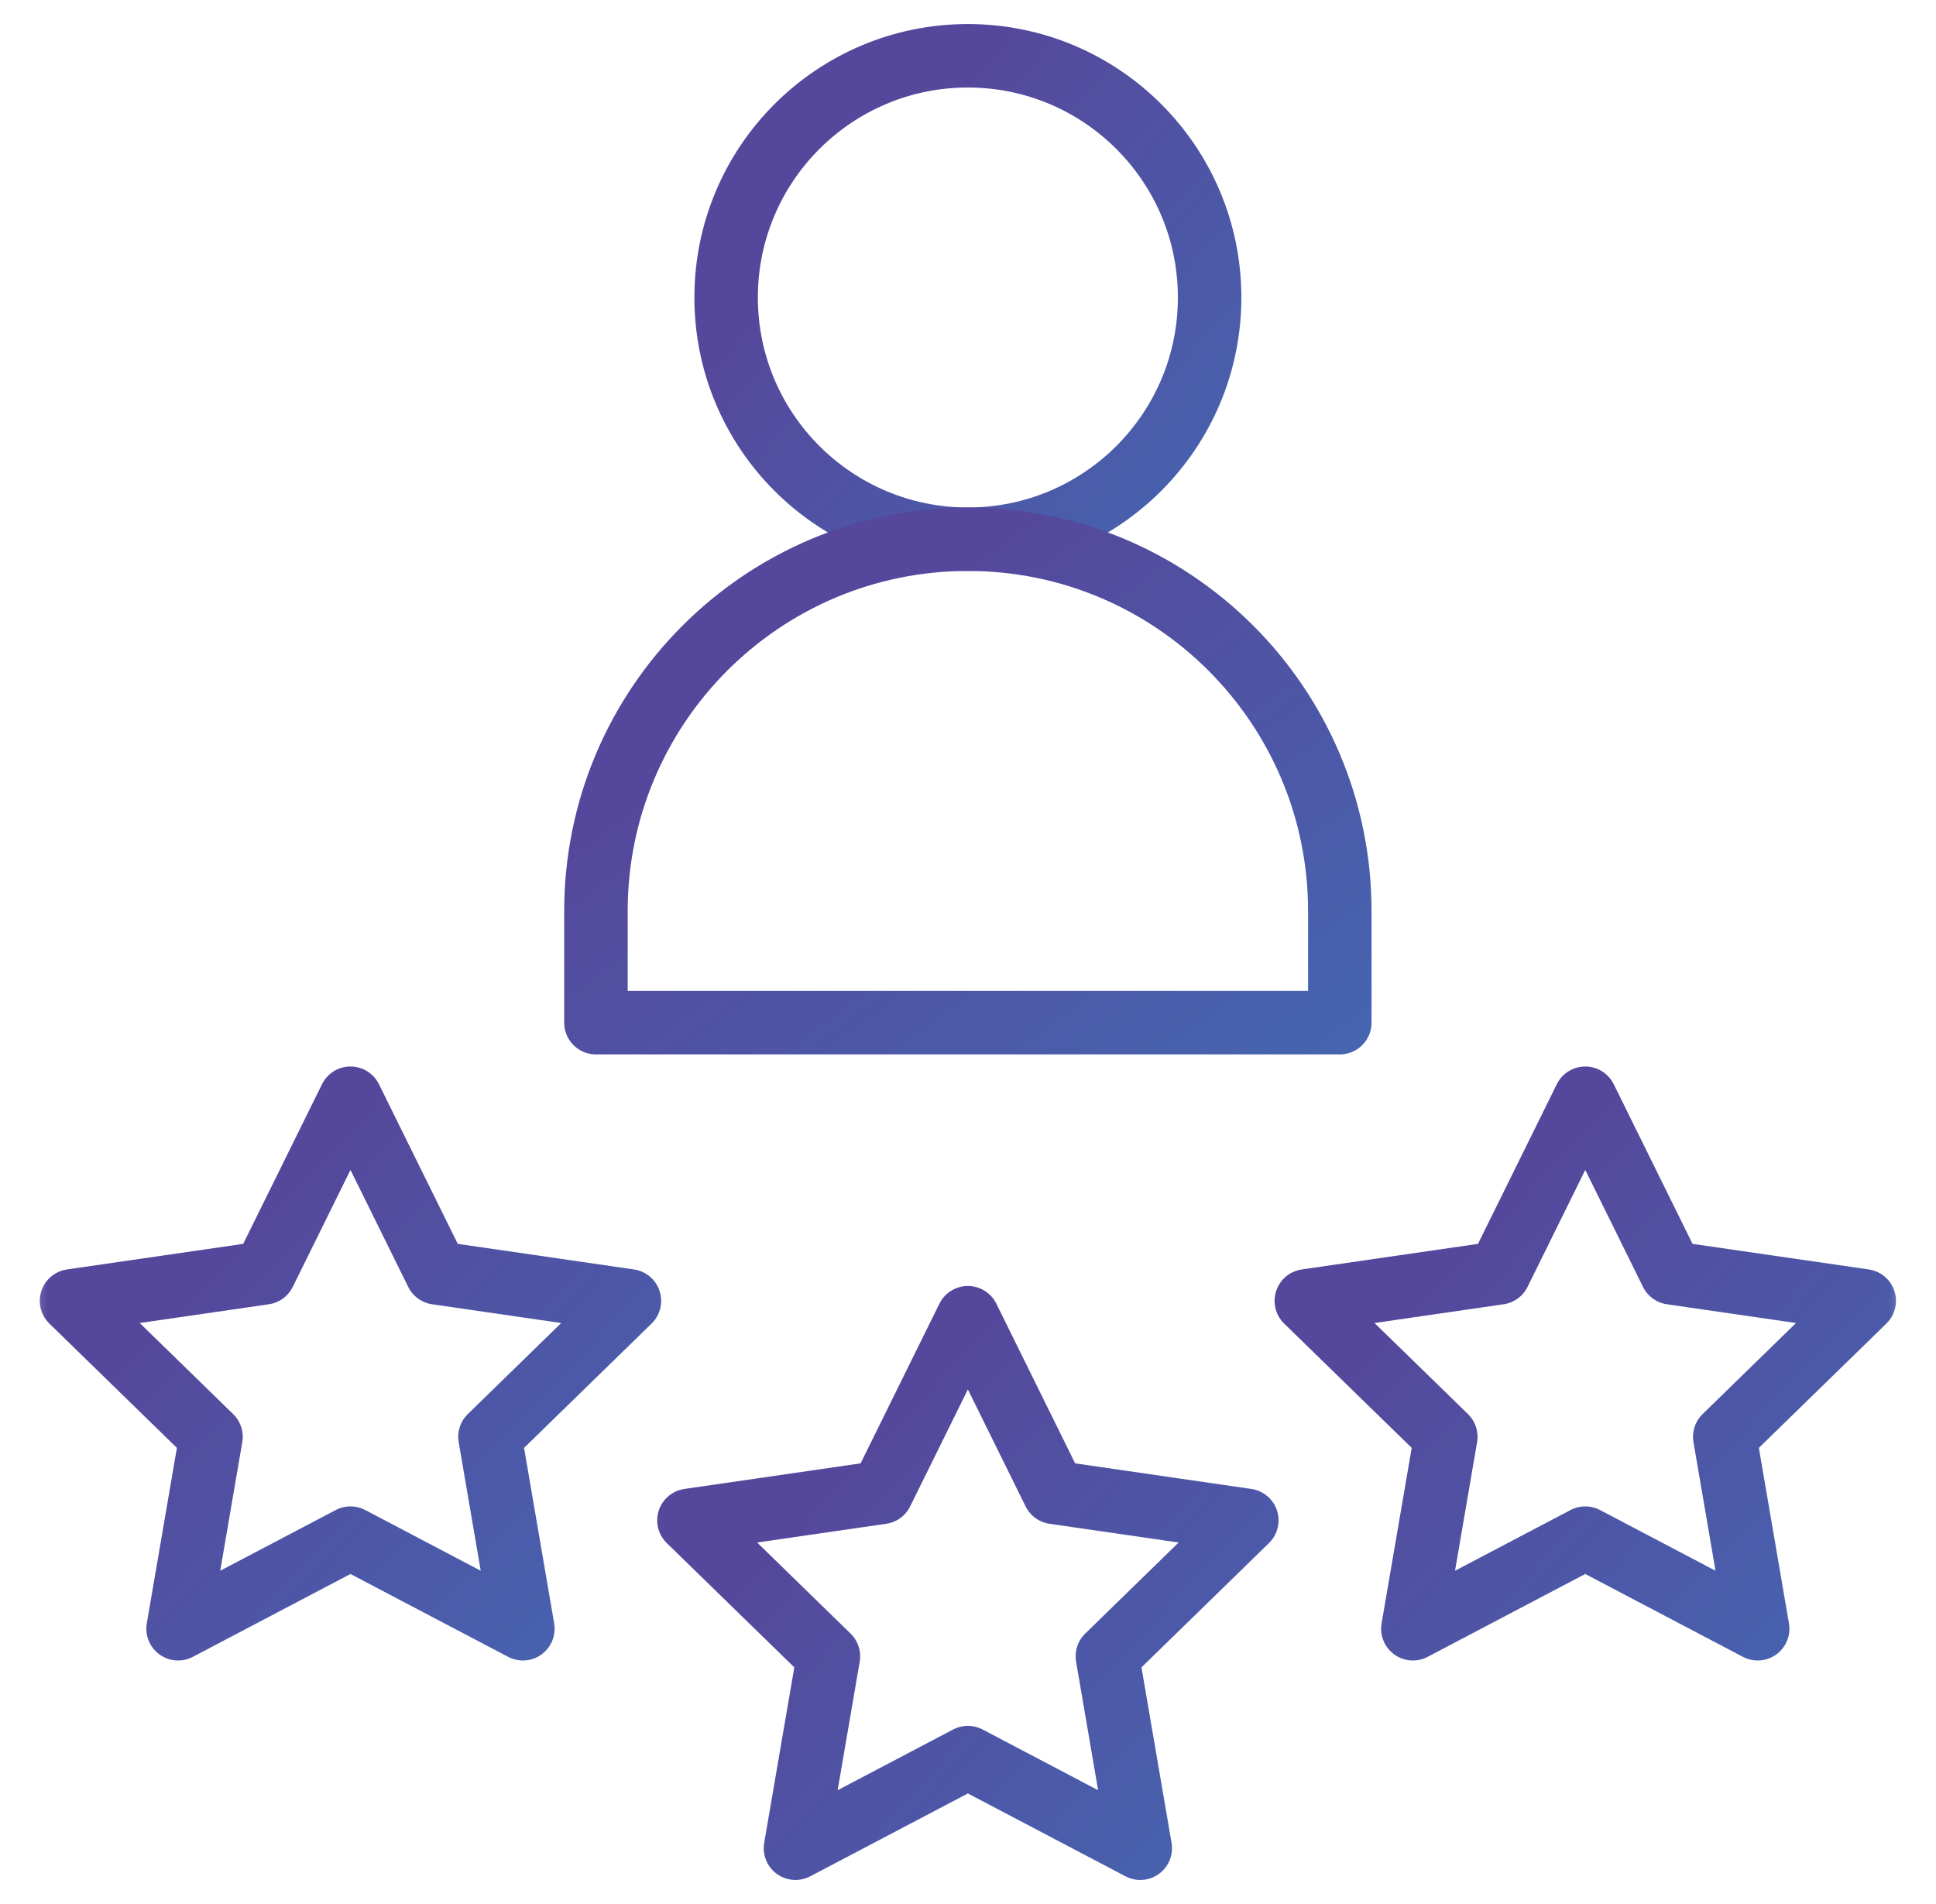
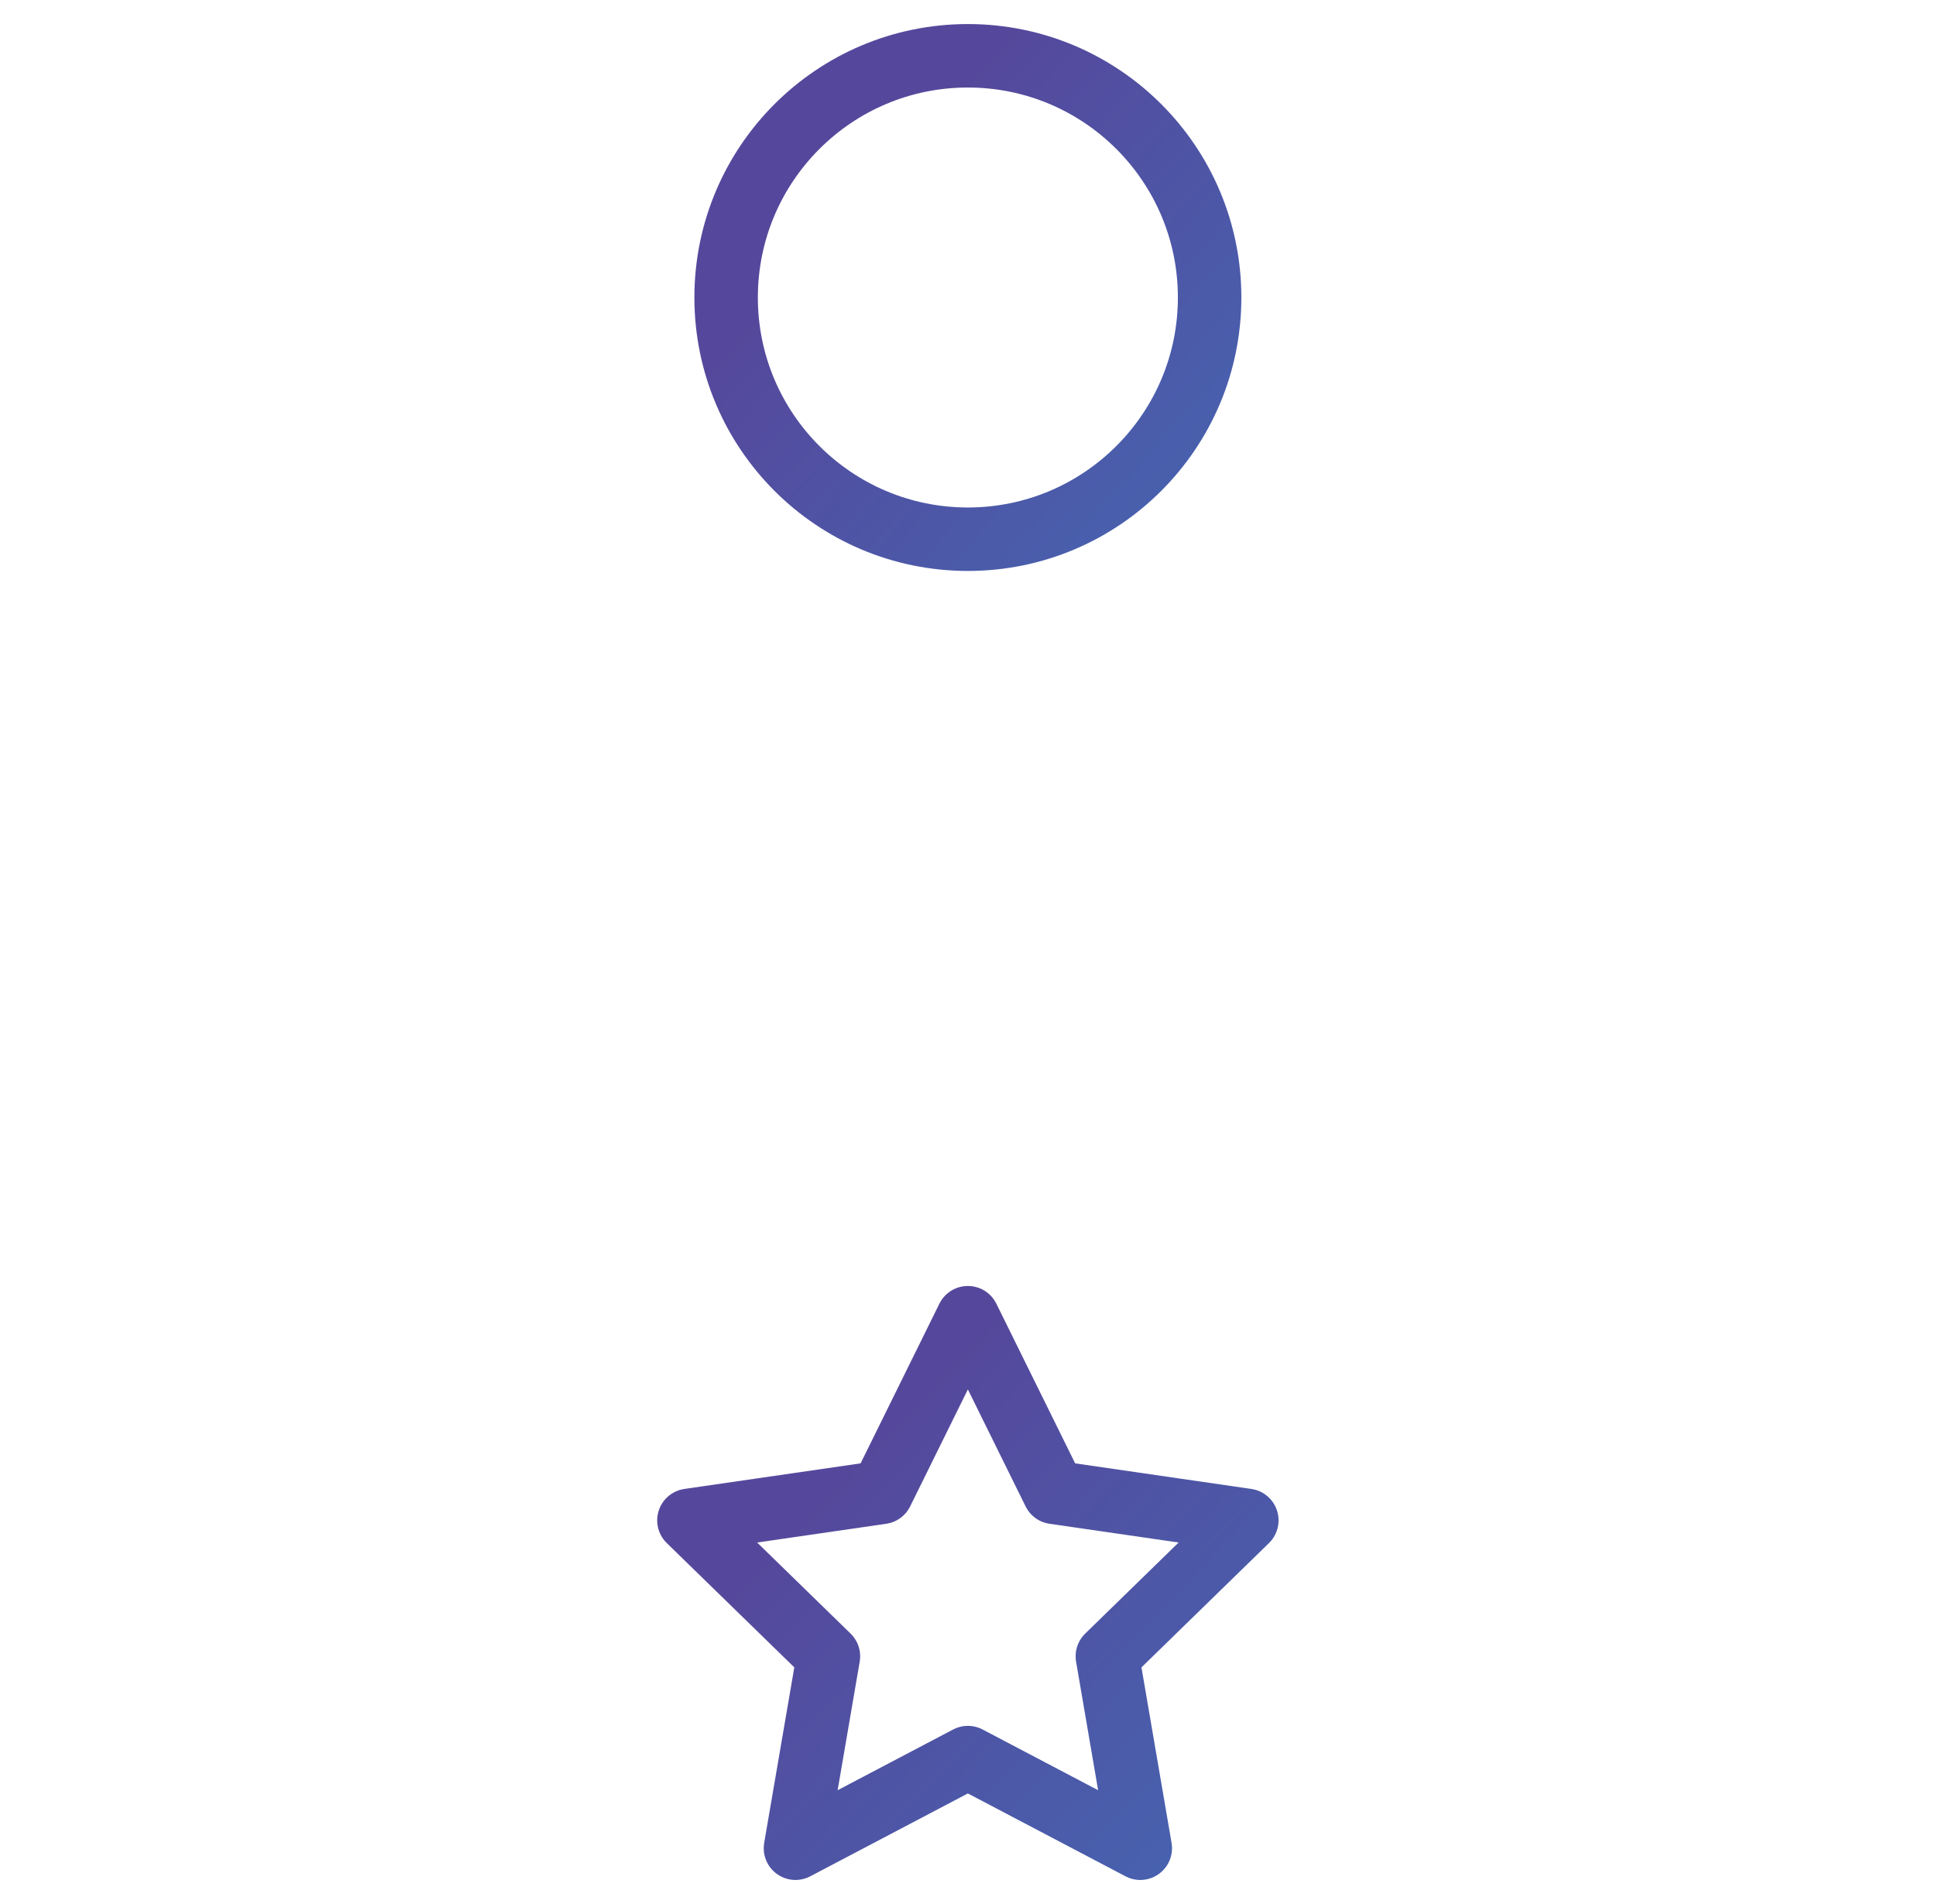
<svg xmlns="http://www.w3.org/2000/svg" width="61" height="60" viewBox="0 0 61 60" fill="none">
  <mask id="mask0_197_2288" style="mask-type:luminance" maskUnits="userSpaceOnUse" x="0" y="0" width="61" height="60">
    <path d="M0.496 3.8147e-06H60.496V60H0.496V3.8147e-06Z" fill="white" />
  </mask>
  <g mask="url(#mask0_197_2288)">
-     <path d="M49.949 34.608L52.665 40.111L58.738 40.993L54.344 45.277L55.381 51.326L49.949 48.47L44.517 51.326L45.555 45.277L41.16 40.993L47.233 40.111L49.949 34.608Z" stroke="url(#paint0_linear_197_2288)" stroke-width="2" stroke-miterlimit="10" stroke-linecap="round" stroke-linejoin="round" />
-     <path d="M11.043 34.608L8.327 40.111L2.254 40.993L6.648 45.277L5.611 51.326L11.043 48.47L16.475 51.326L15.438 45.277L19.832 40.993L13.759 40.111L11.043 34.608Z" stroke="url(#paint1_linear_197_2288)" stroke-width="2" stroke-miterlimit="10" stroke-linecap="round" stroke-linejoin="round" />
    <path d="M22.879 9.375C22.879 13.582 26.289 16.992 30.496 16.992C34.703 16.992 38.113 13.582 38.113 9.375C38.113 5.168 34.703 1.758 30.496 1.758C26.289 1.758 22.879 5.168 22.879 9.375Z" stroke="url(#paint2_linear_197_2288)" stroke-width="2" stroke-miterlimit="10" stroke-linecap="round" stroke-linejoin="round" />
-     <path d="M18.777 32.227H42.215V28.711C42.215 22.239 36.968 16.992 30.496 16.992C24.024 16.992 18.777 22.239 18.777 28.711V32.227Z" stroke="url(#paint3_linear_197_2288)" stroke-width="2" stroke-miterlimit="10" stroke-linecap="round" stroke-linejoin="round" />
    <path d="M30.496 41.524L33.212 47.028L39.285 47.91L34.891 52.194L35.928 58.242L30.496 55.386L25.064 58.242L26.102 52.194L21.707 47.91L27.78 47.028L30.496 41.524Z" stroke="url(#paint4_linear_197_2288)" stroke-width="2" stroke-miterlimit="10" stroke-linecap="round" stroke-linejoin="round" />
  </g>
  <defs>
    <linearGradient id="paint0_linear_197_2288" x1="62.342" y1="54.753" x2="46.057" y2="39.396" gradientUnits="userSpaceOnUse">
      <stop stop-color="#426BB5" />
      <stop offset="1" stop-color="#55489C" />
    </linearGradient>
    <linearGradient id="paint1_linear_197_2288" x1="23.436" y1="54.753" x2="7.151" y2="39.396" gradientUnits="userSpaceOnUse">
      <stop stop-color="#426BB5" />
      <stop offset="1" stop-color="#55489C" />
    </linearGradient>
    <linearGradient id="paint2_linear_197_2288" x1="41.236" y1="20.115" x2="26.459" y2="6.861" gradientUnits="userSpaceOnUse">
      <stop stop-color="#426BB5" />
      <stop offset="1" stop-color="#55489C" />
    </linearGradient>
    <linearGradient id="paint3_linear_197_2288" x1="47.02" y1="35.35" x2="32.893" y2="15.857" gradientUnits="userSpaceOnUse">
      <stop stop-color="#426BB5" />
      <stop offset="1" stop-color="#55489C" />
    </linearGradient>
    <linearGradient id="paint4_linear_197_2288" x1="42.889" y1="61.669" x2="26.604" y2="46.312" gradientUnits="userSpaceOnUse">
      <stop stop-color="#426BB5" />
      <stop offset="1" stop-color="#55489C" />
    </linearGradient>
  </defs>
</svg>